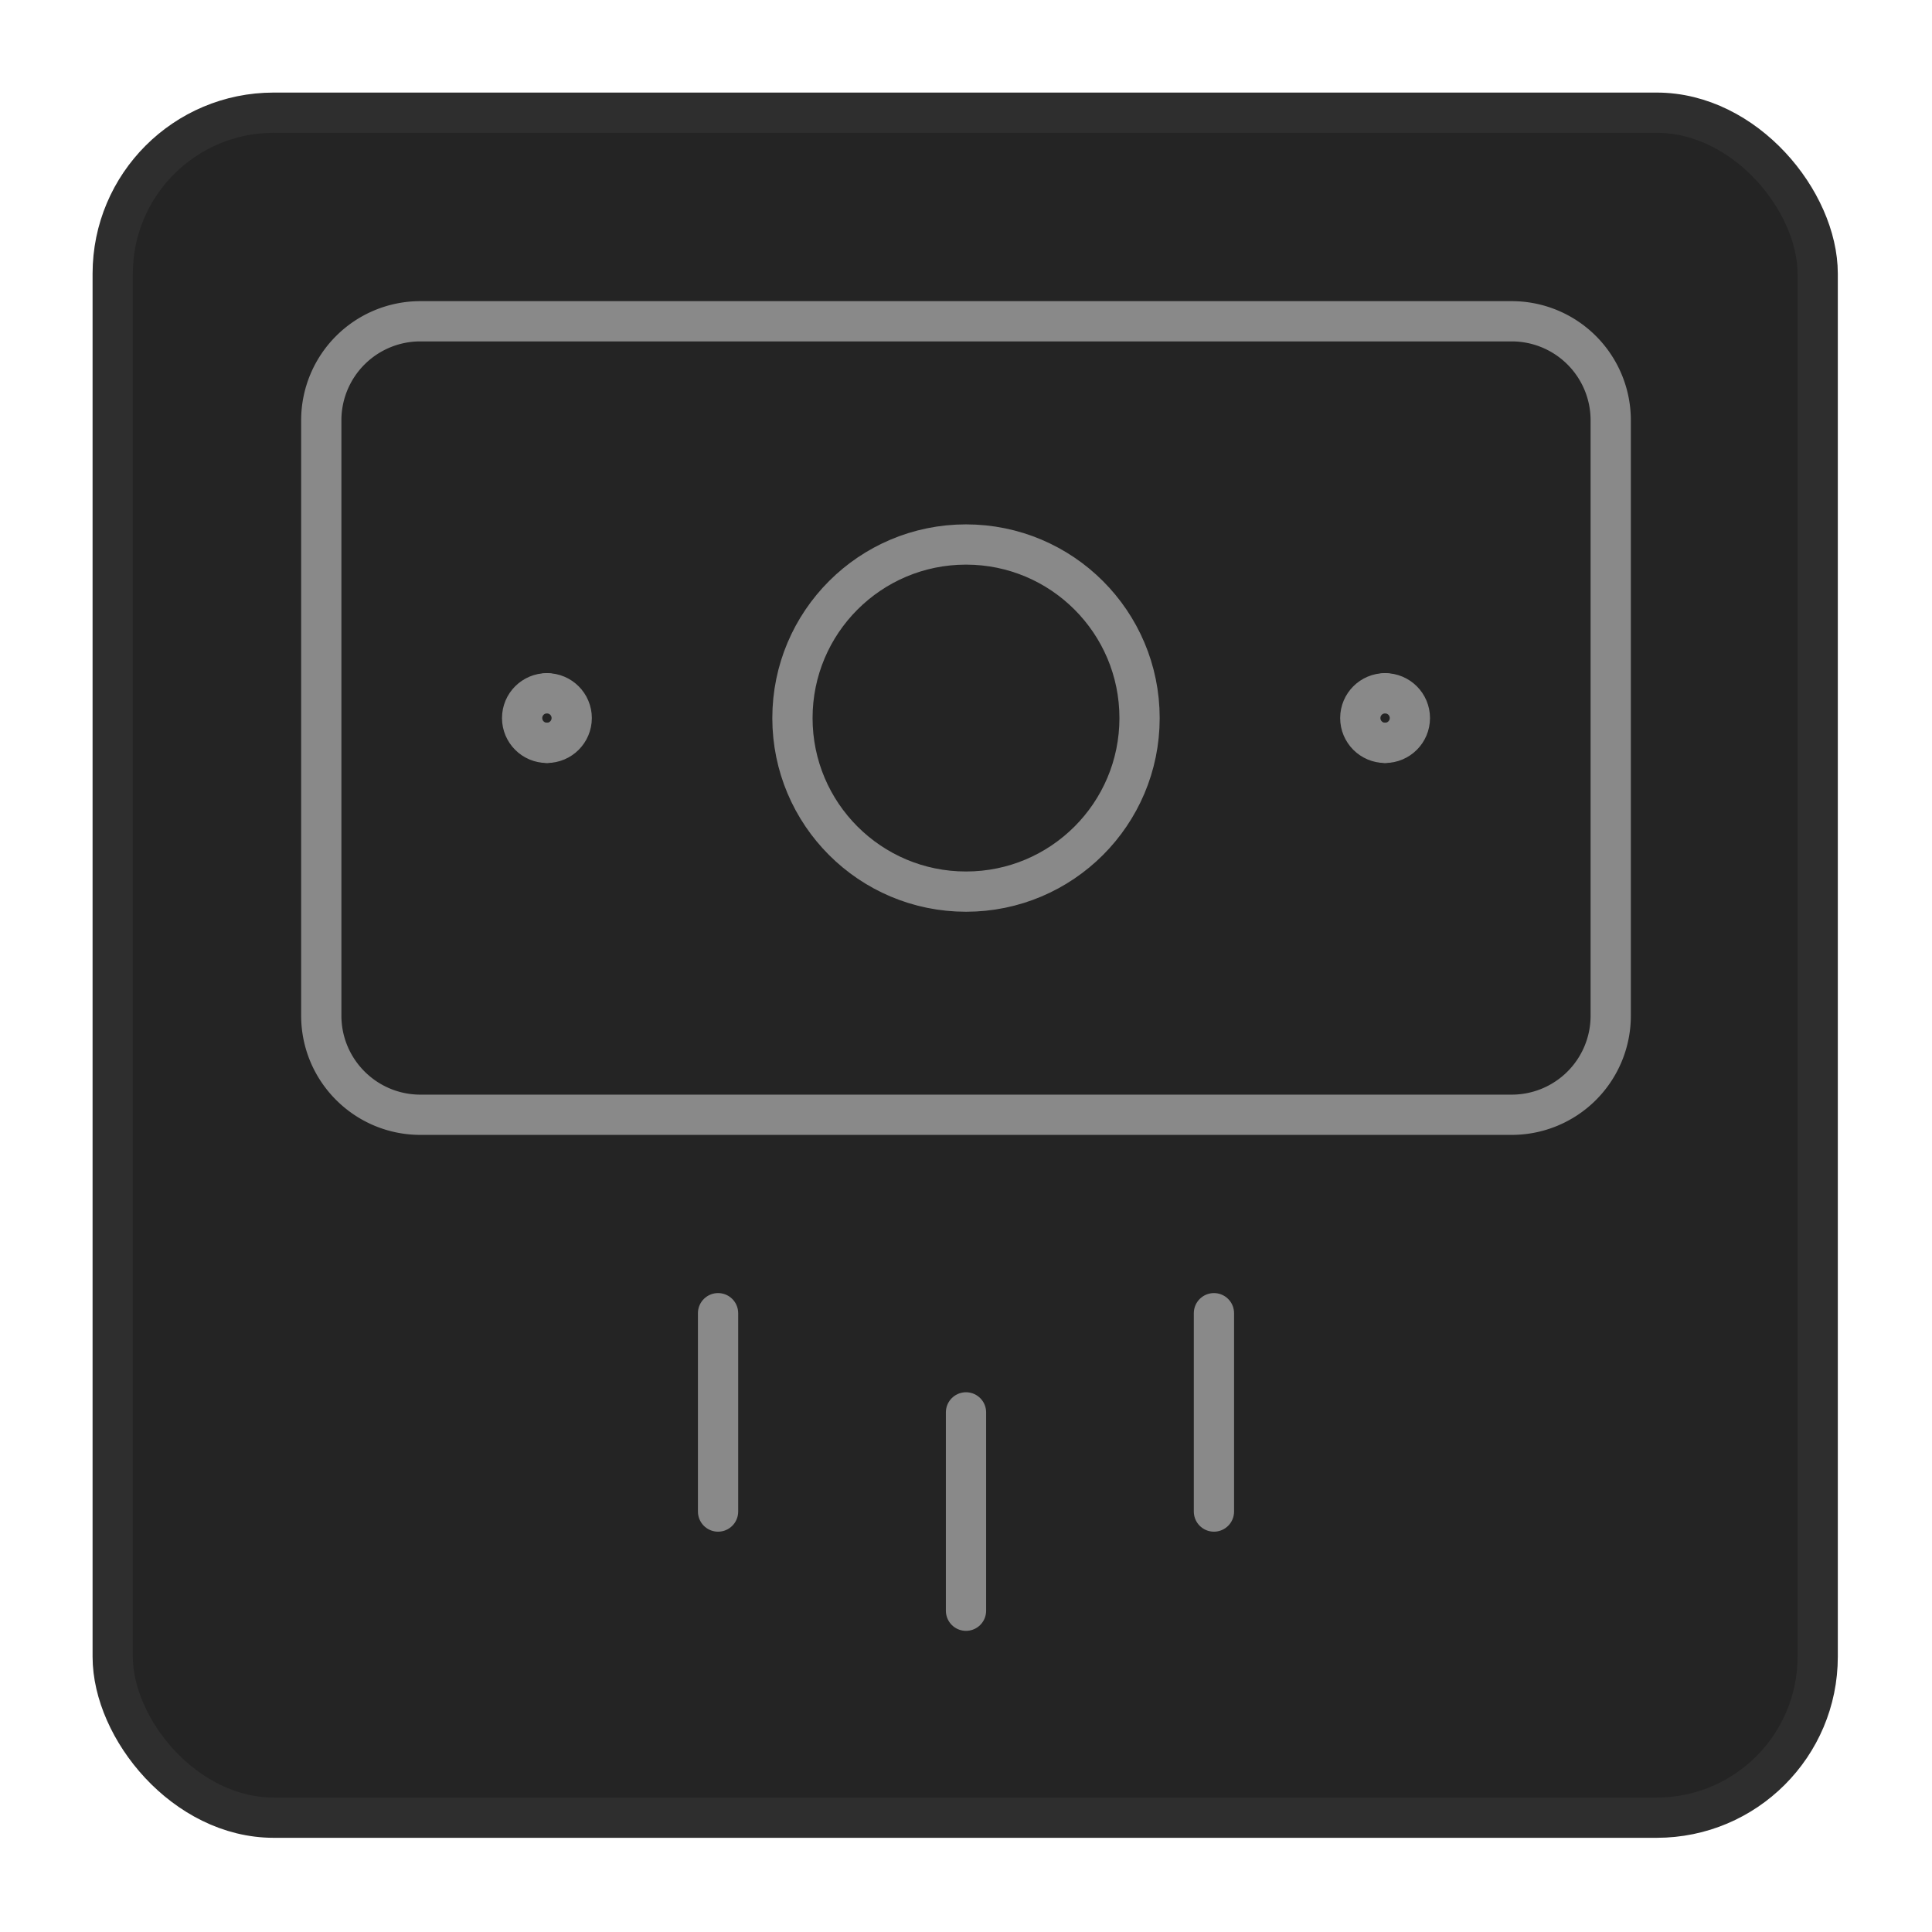
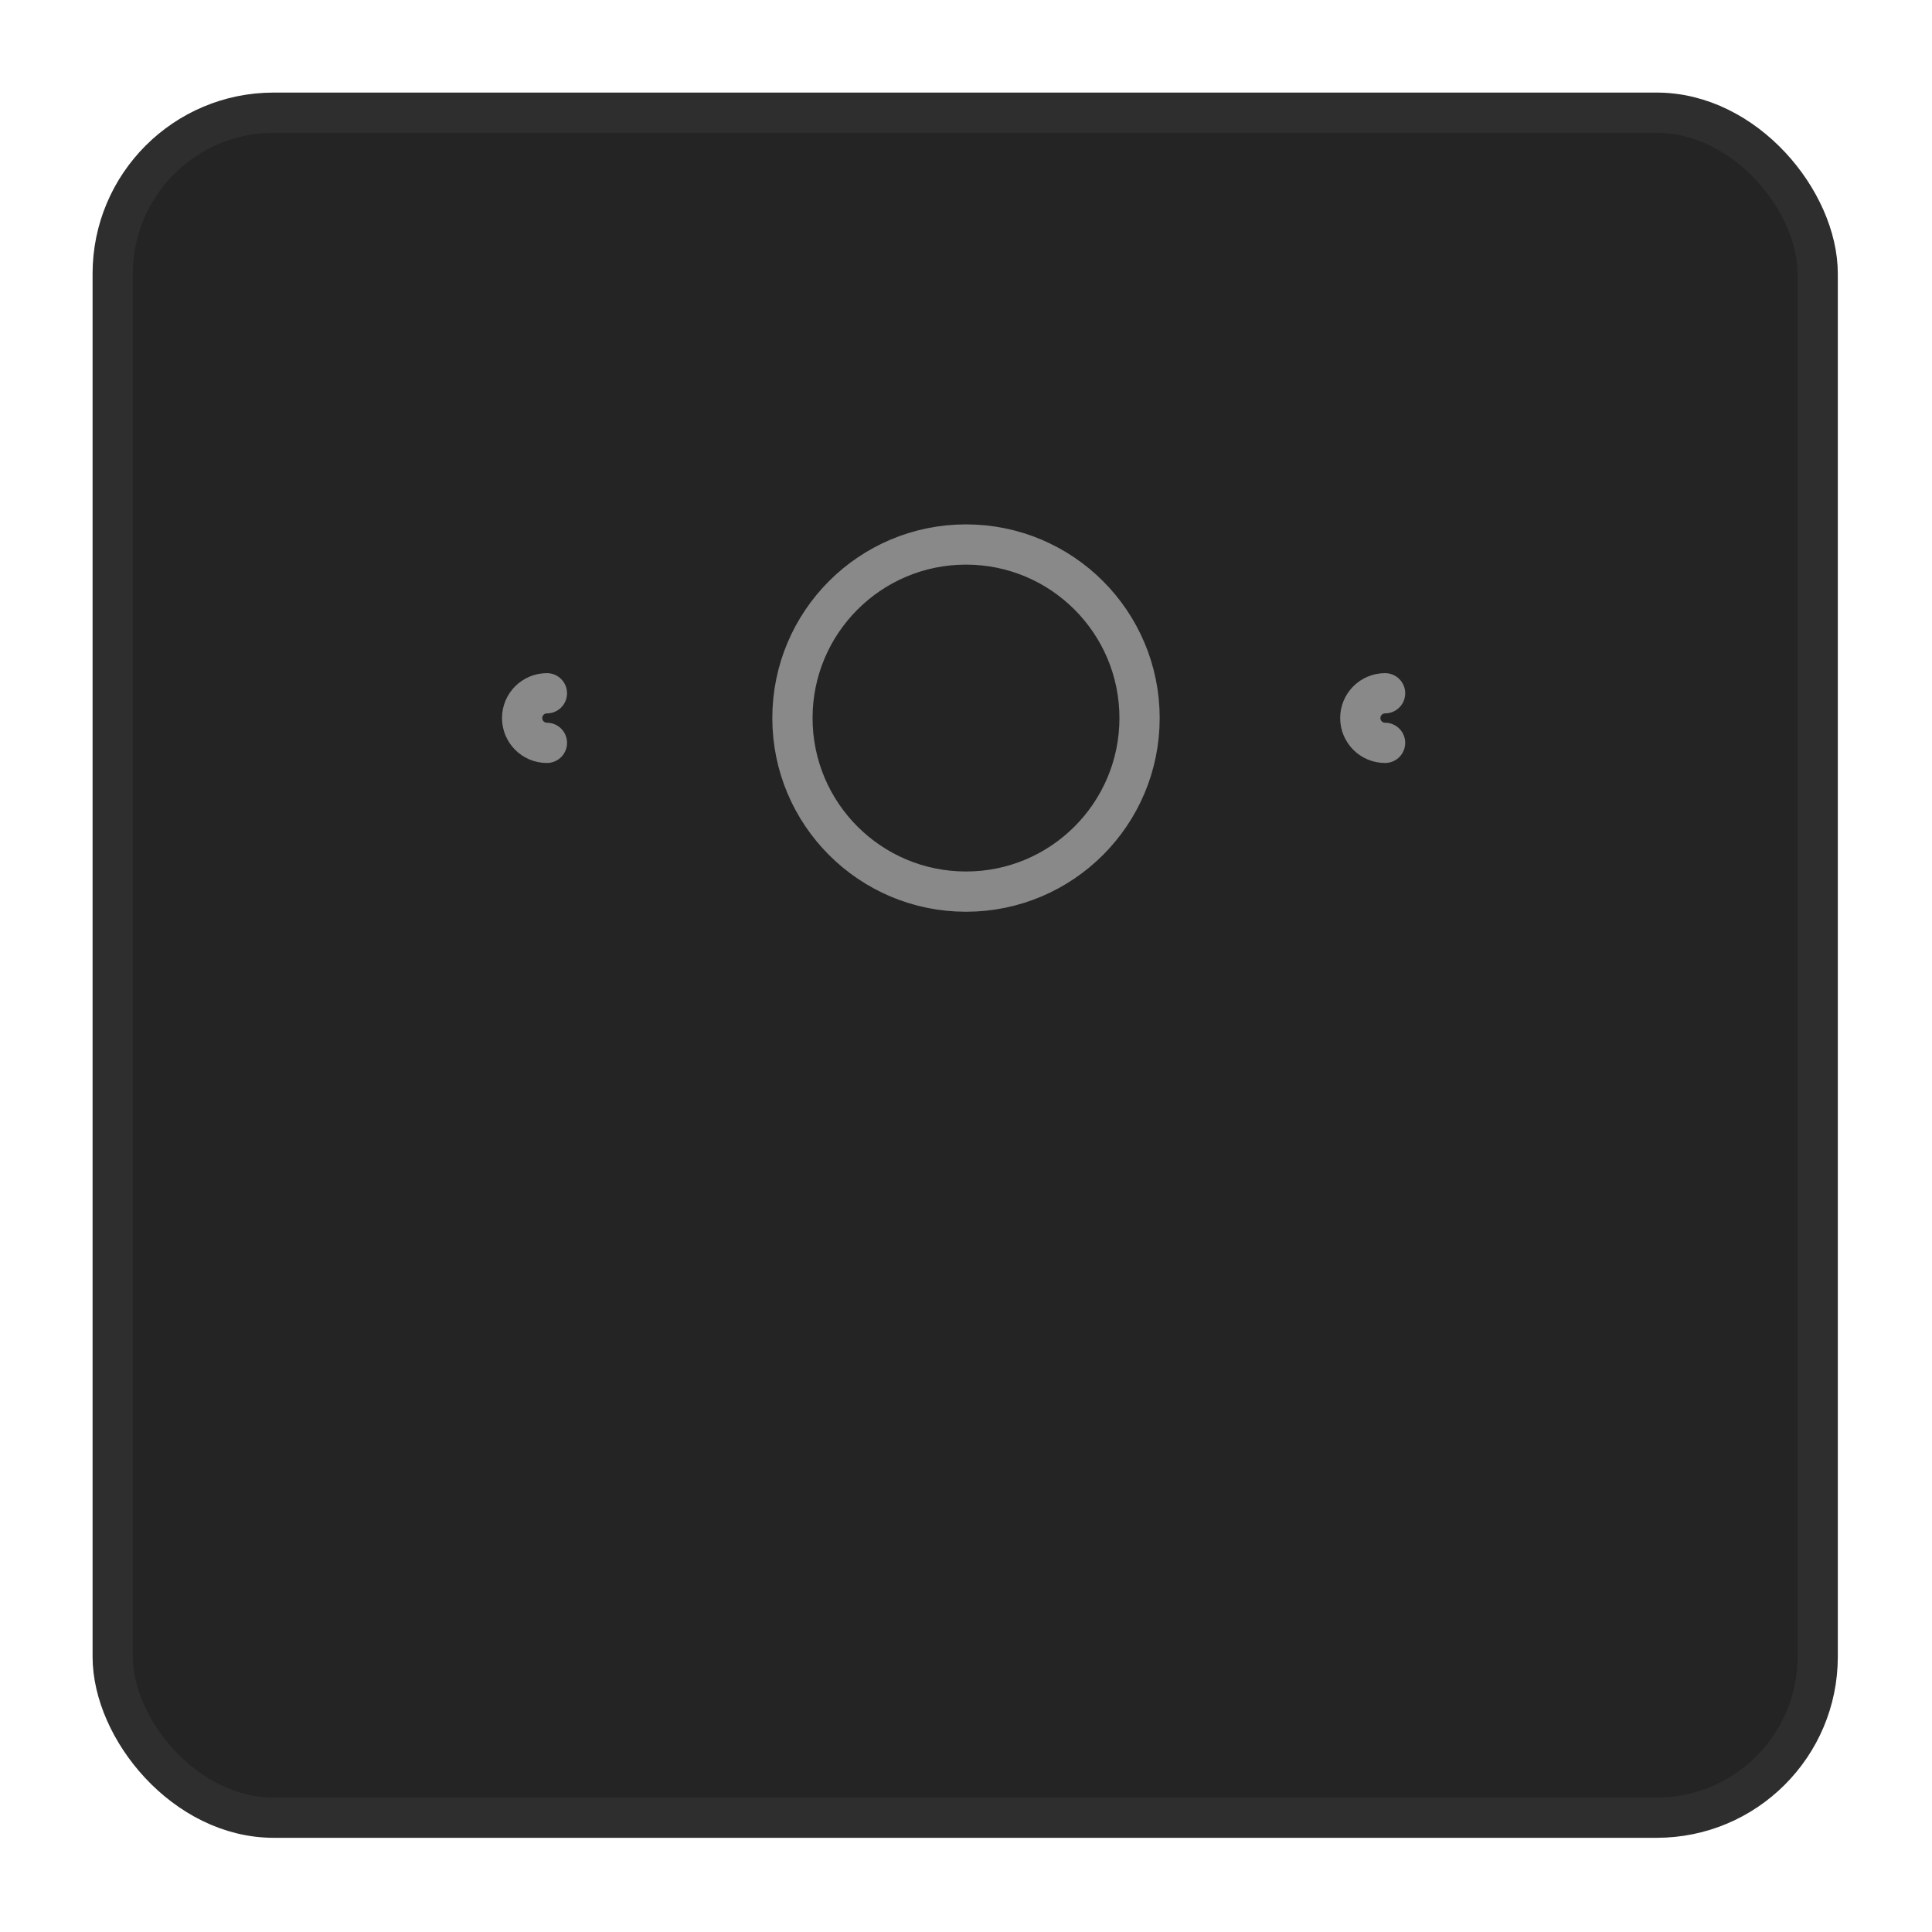
<svg xmlns="http://www.w3.org/2000/svg" width="24" height="24" fill="none">
  <style>.B{stroke-linejoin:round}.C{stroke-linecap:round}</style>
  <g stroke-width=".5">
    <rect x="1.4" y="1.4" width="21.18" height="21.18" rx="2" fill="#242424" stroke="#2e2e2e" />
    <g stroke="#898989" class="B">
-       <path d="M12 17.545v2.464m3.08-3.696v2.464m-6.16-2.464v2.464" class="C" />
-       <path d="M18.777 3.991H5.223a1.23 1.23 0 0 0-1.232 1.232v7.393c0 .681.552 1.232 1.232 1.232h13.554a1.23 1.23 0 0 0 1.232-1.232V5.223a1.23 1.23 0 0 0-1.232-1.232z" />
      <path d="M12 11.076c1.191 0 2.156-.965 2.156-2.156S13.191 6.764 12 6.764s-2.156.965-2.156 2.156.965 2.156 2.156 2.156z" />
      <g class="C">
        <use href="#B" />
        <use href="#C" />
        <use href="#B" x="10.412" />
        <use href="#C" x="10.412" />
      </g>
    </g>
  </g>
  <defs>
    <path id="B" d="M6.794 9.228c-.17 0-.308-.138-.308-.308s.138-.308.308-.308" />
-     <path id="C" d="M6.794 9.228c.17 0 .308-.138.308-.308s-.138-.308-.308-.308" />
  </defs>
</svg>